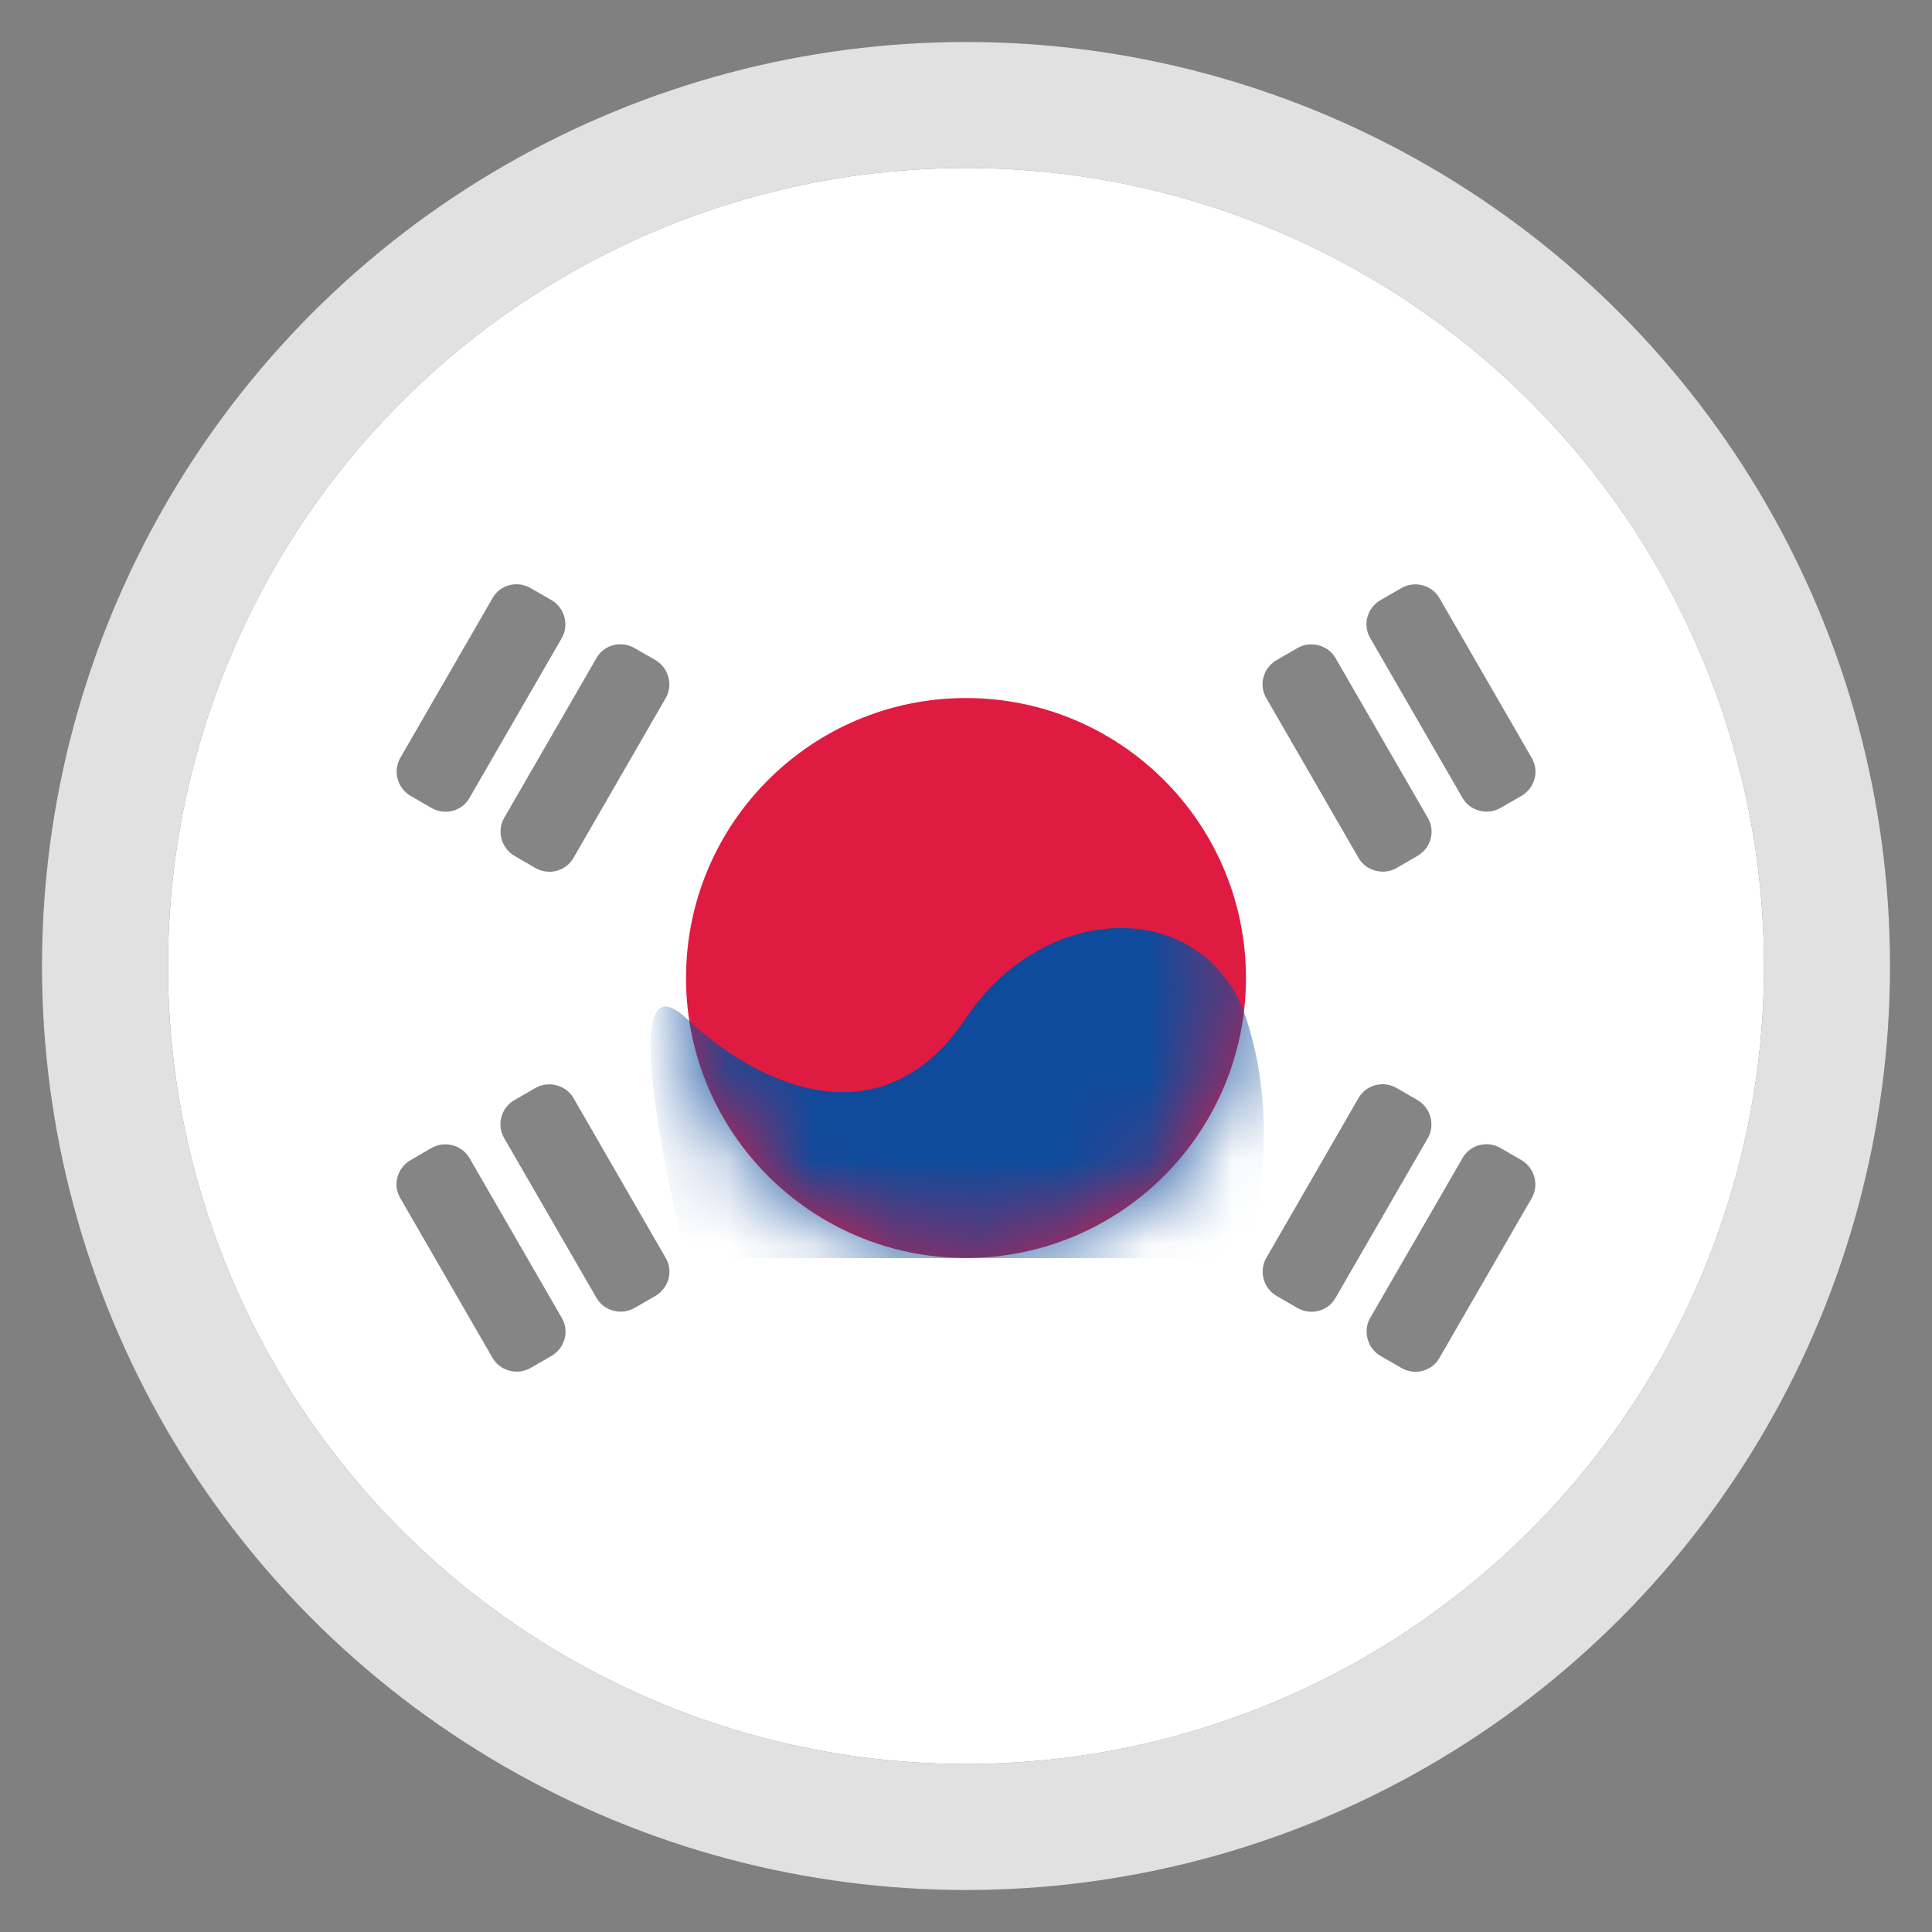
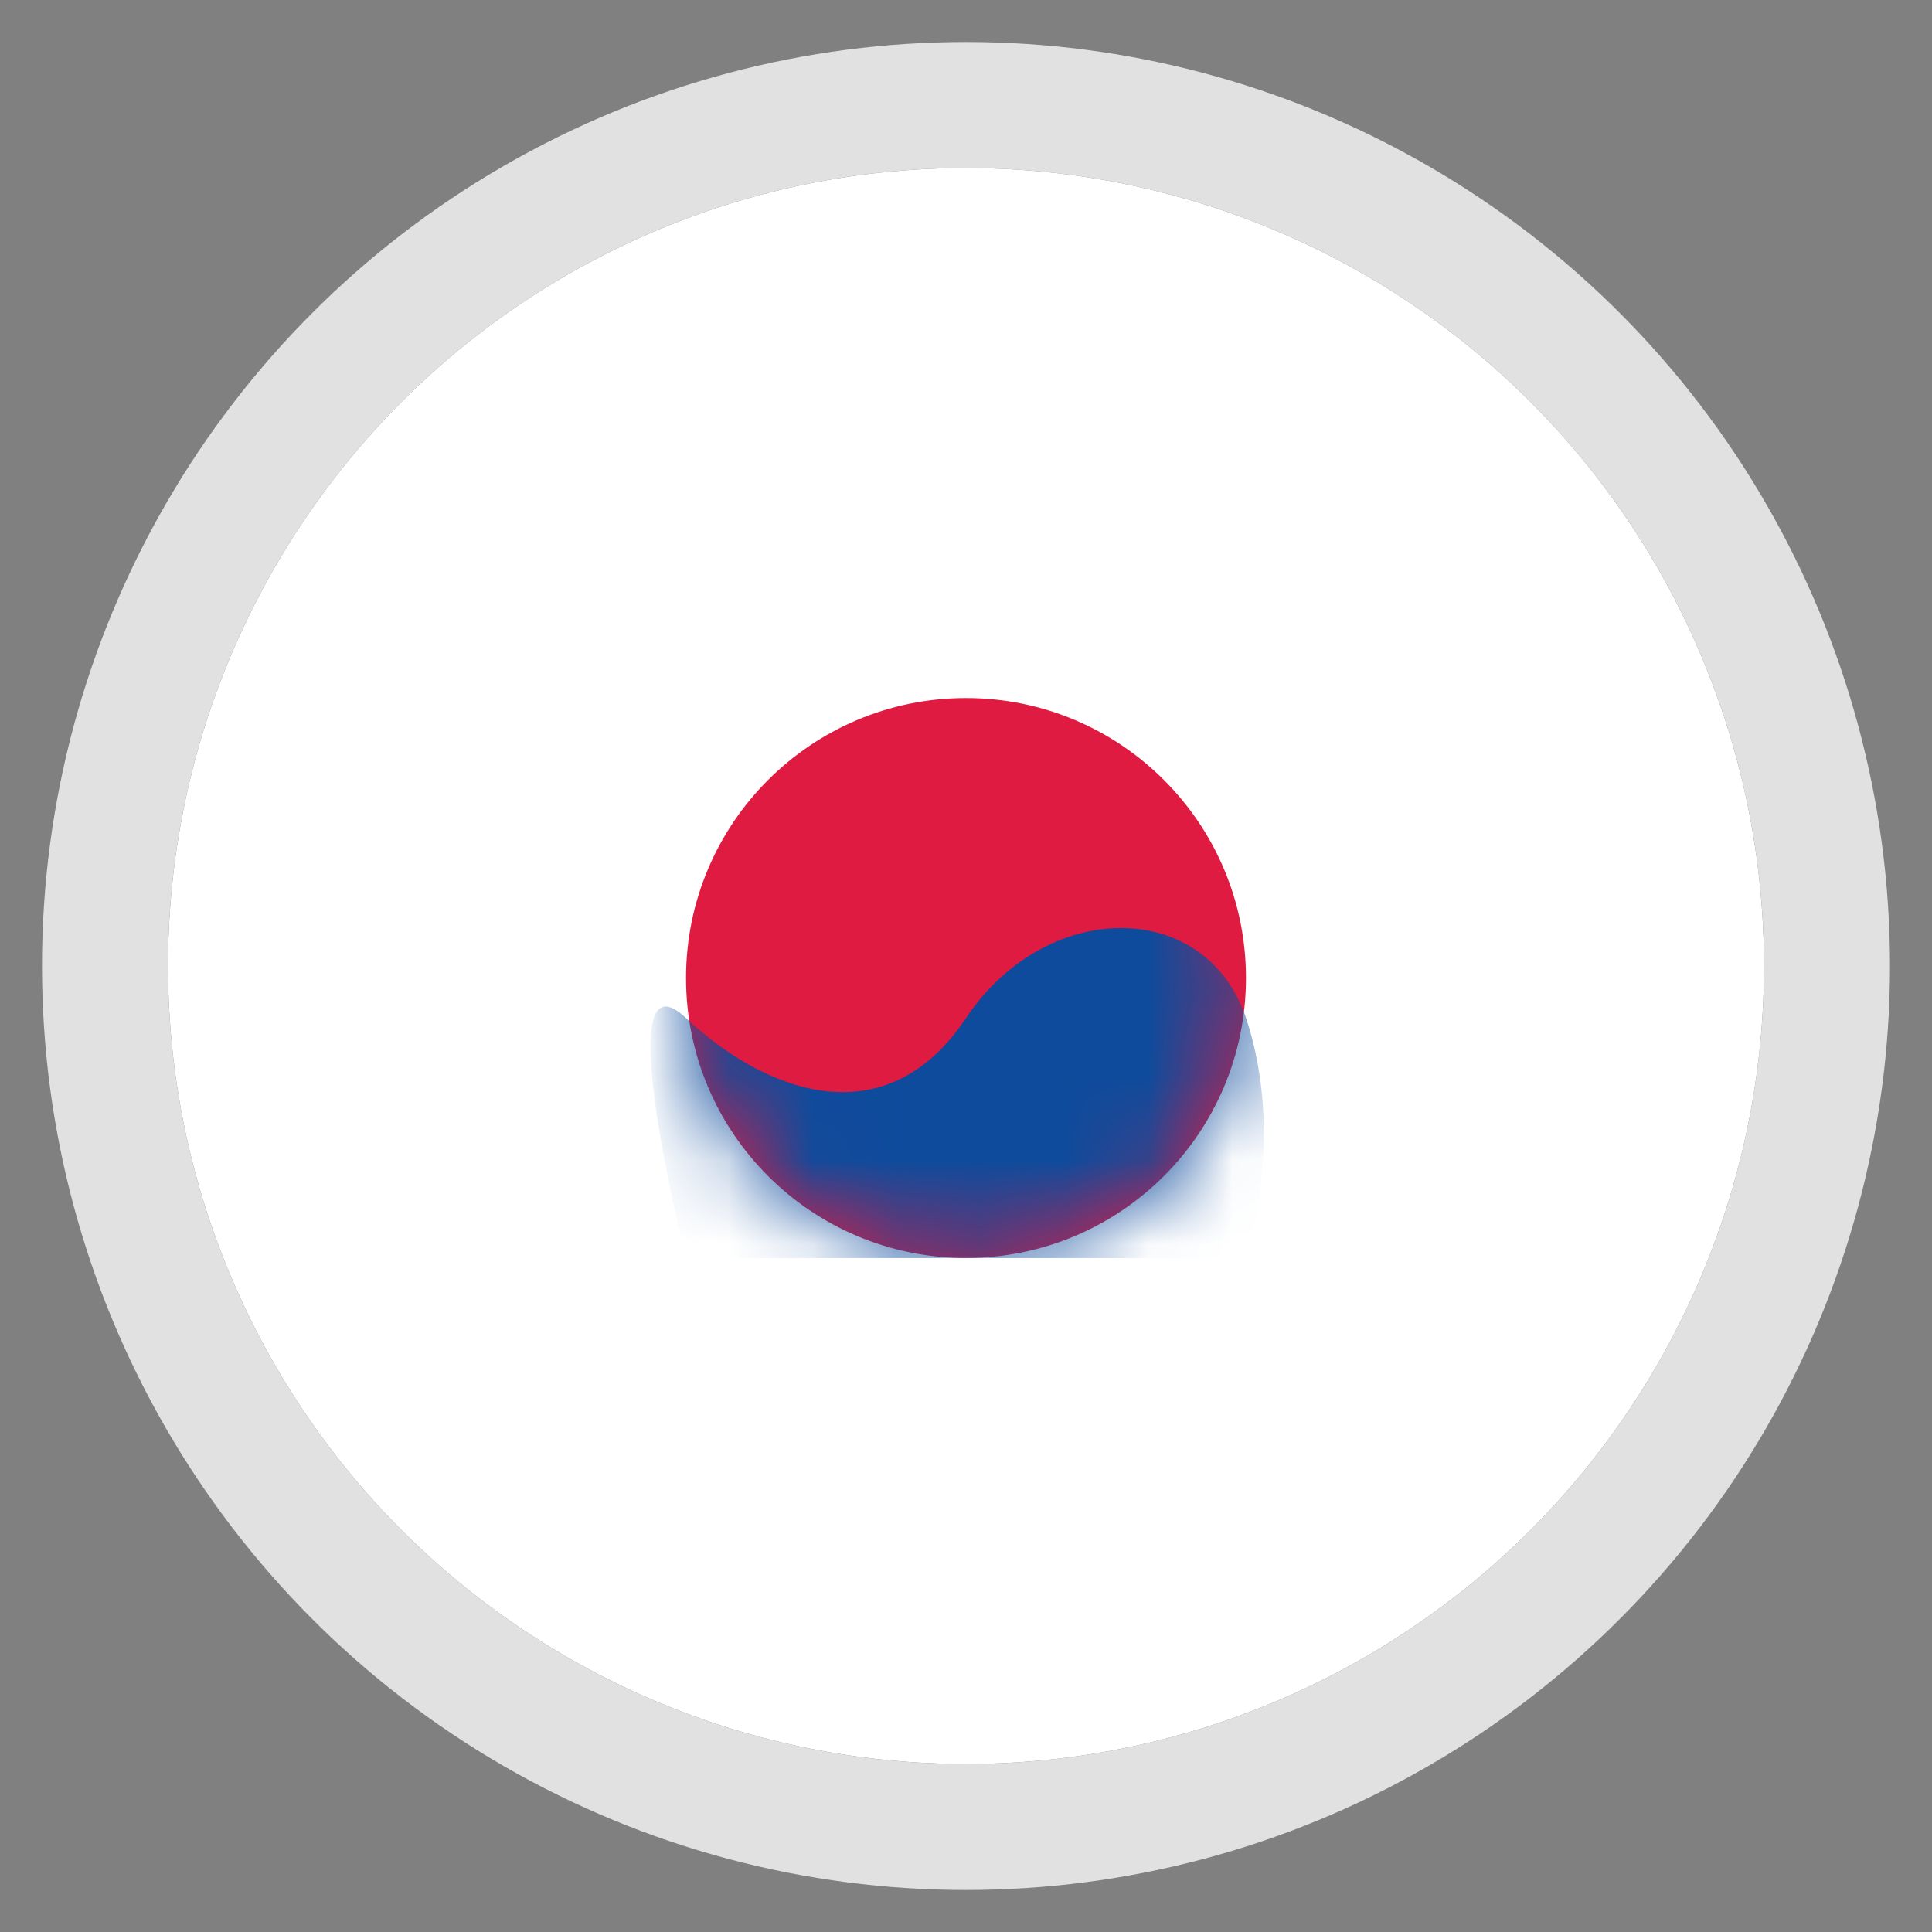
<svg xmlns="http://www.w3.org/2000/svg" xmlns:xlink="http://www.w3.org/1999/xlink" width="23px" height="23px" viewBox="0 0 23 23" version="1.1">
  <rect x="0" y="0" width="23" height="23" fill="#808080" stroke="none" />
  <title>KRW</title>
  <desc>Created with Sketch.</desc>
  <defs>
    <circle id="path-1" cx="9.5" cy="9.5" r="9.5" />
    <circle id="path-3" cx="3.333" cy="3.333" r="3.333" />
  </defs>
  <g id="01-Design-Styleguide" stroke="none" stroke-width="1" fill="none" fill-rule="evenodd">
    <g id="1011_StyleGuide" transform="translate(-1039, -408)">
      <g id="Group-6" transform="translate(132, 280)">
        <g id="KRW" transform="translate(909, 130)">
          <mask id="mask-2" fill="white">
            <use xlink:href="#path-1" />
          </mask>
          <g id="Oval-1-Copy-10">
            <use fill="#FFFFFF" fill-rule="evenodd" xlink:href="#path-1" />
            <circle stroke="#E1E1E1" stroke-width="1.5" cx="9.5" cy="9.5" r="10.25" />
          </g>
          <g id="Oval-9" mask="url(#mask-2)">
            <g transform="translate(6.167, 6.31)">
              <mask id="mask-4" fill="white">
                <use xlink:href="#path-3" />
              </mask>
              <use id="Mask" stroke="none" fill="#E01B41" fill-rule="evenodd" xlink:href="#path-3" />
              <path d="M-4.27435864e-15,3.81 C0.952,4.702 2.381,5.238 3.333,3.81 C4.286,2.381 6.19,2.381 6.667,3.81 C7.143,5.238 6.667,6.667 6.667,6.667 L-4.27435864e-15,6.667 C-4.27435864e-15,6.667 -0.952,2.917 -4.27435864e-15,3.81 Z" id="Rectangle-277" stroke="none" fill="#0E4B9C" fill-rule="evenodd" mask="url(#mask-4)" />
            </g>
          </g>
-           <path d="M13.074,6.309 C12.983,6.152 13.039,5.95 13.198,5.858 L13.446,5.715 C13.605,5.623 13.811,5.682 13.898,5.832 L14.999,7.739 C15.09,7.896 15.034,8.097 14.875,8.189 L14.627,8.333 C14.467,8.425 14.261,8.366 14.174,8.215 L13.074,6.309 Z M14.311,5.594 C14.22,5.438 14.276,5.236 14.435,5.144 L14.683,5.001 C14.842,4.909 15.048,4.967 15.135,5.118 L16.236,7.025 C16.327,7.182 16.271,7.383 16.112,7.475 L15.864,7.618 C15.705,7.71 15.499,7.652 15.412,7.501 L14.311,5.594 Z M2.764,12.261 C2.673,12.104 2.729,11.903 2.888,11.811 L3.136,11.667 C3.295,11.575 3.501,11.634 3.588,11.785 L4.689,13.691 C4.78,13.848 4.724,14.05 4.565,14.142 L4.317,14.285 C4.158,14.377 3.952,14.318 3.865,14.168 L2.764,12.261 Z M4.001,11.547 C3.91,11.39 3.966,11.188 4.125,11.096 L4.373,10.953 C4.533,10.861 4.739,10.92 4.826,11.07 L5.926,12.977 C6.017,13.134 5.961,13.335 5.802,13.428 L5.554,13.571 C5.395,13.663 5.189,13.604 5.102,13.453 L4.001,11.547 Z M14.174,11.07 C14.265,10.914 14.467,10.861 14.627,10.953 L14.875,11.096 C15.034,11.188 15.086,11.396 14.999,11.547 L13.898,13.453 C13.808,13.61 13.606,13.663 13.446,13.571 L13.198,13.428 C13.039,13.336 12.986,13.128 13.074,12.977 L14.174,11.07 Z M15.412,11.785 C15.502,11.628 15.704,11.575 15.864,11.667 L16.112,11.811 C16.271,11.903 16.323,12.11 16.236,12.261 L15.135,14.168 C15.045,14.324 14.843,14.377 14.683,14.285 L14.435,14.142 C14.276,14.05 14.224,13.842 14.311,13.691 L15.412,11.785 Z M3.865,5.118 C3.955,4.961 4.157,4.909 4.317,5.001 L4.565,5.144 C4.724,5.236 4.776,5.443 4.689,5.594 L3.588,7.501 C3.498,7.658 3.296,7.71 3.136,7.618 L2.888,7.475 C2.729,7.383 2.677,7.176 2.764,7.025 L3.865,5.118 Z M5.102,5.832 C5.192,5.676 5.394,5.623 5.554,5.715 L5.802,5.858 C5.961,5.95 6.014,6.158 5.926,6.309 L4.826,8.215 C4.735,8.372 4.533,8.425 4.373,8.333 L4.125,8.189 C3.966,8.097 3.914,7.89 4.001,7.739 L5.102,5.832 Z" id="Rectangle-278" fill="#262626" opacity="0.75" mask="url(#mask-2)" />
        </g>
      </g>
    </g>
  </g>
</svg>